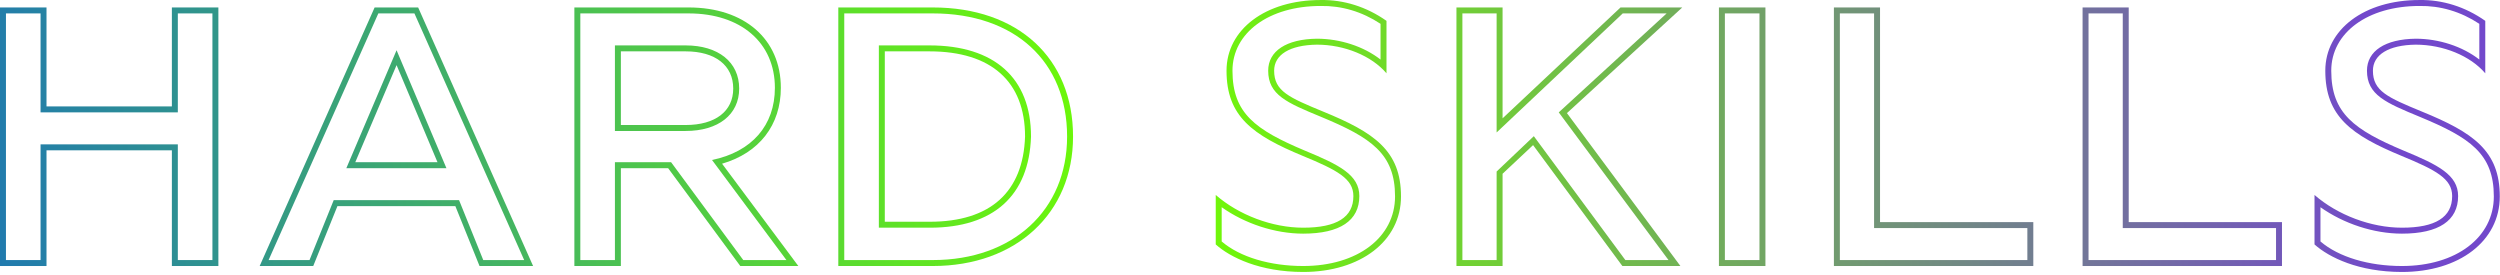
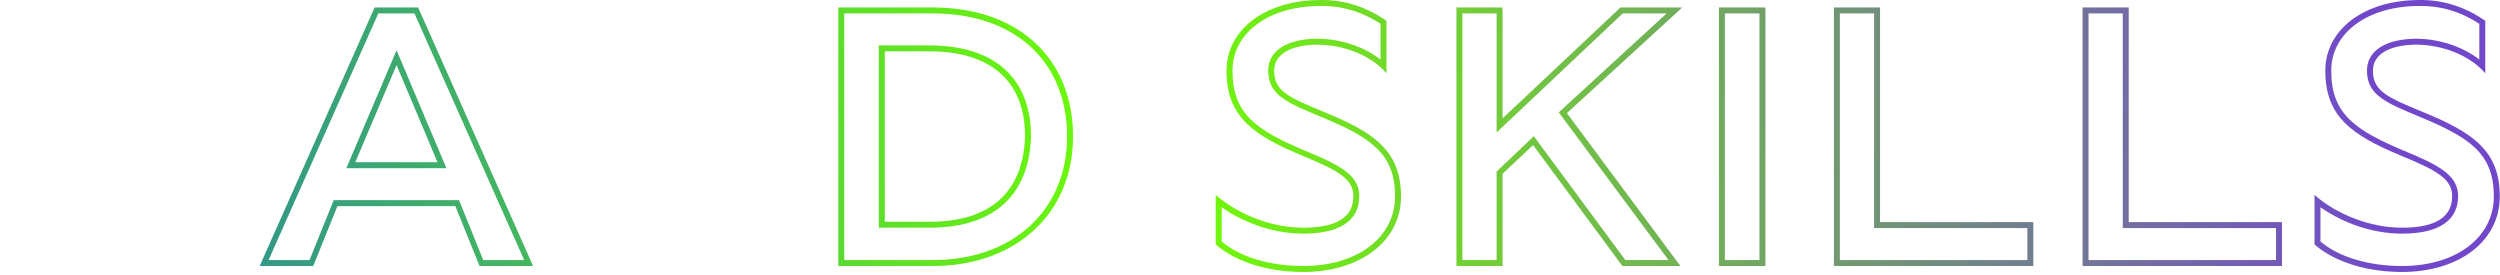
<svg xmlns="http://www.w3.org/2000/svg" width="672" height="74" viewBox="0 0 672 74" fill="none">
-   <path d="M0 71.504H12.5V40.404H46.2V71.504H58.7V2.004H46.2V28.604H12.5V2.004H0V71.504ZM1.6 69.904V3.604H10.9V30.204H47.8V3.604H57.1V69.904H47.8V38.804H10.9V69.904H1.6Z" fill="url(#paint0_linear_870_504)" />
  <path d="M69.798 71.504H84.198L90.698 55.404H122.398L128.898 71.504H143.298L112.398 2.004H100.698L69.798 71.504ZM72.198 69.904L101.698 3.604H111.398L140.898 69.904H129.898L123.398 53.804H89.698L83.198 69.904H72.198ZM93.098 45.204H119.998L106.598 13.504L93.098 45.204ZM95.498 43.604L106.598 17.504L117.598 43.604H95.498Z" fill="url(#paint1_linear_870_504)" />
-   <path d="M154.391 71.504H166.891V45.204H179.591L198.991 71.504H214.591L194.091 44.004C204.091 41.104 209.891 33.604 209.891 23.604C209.891 10.504 200.091 2.004 185.091 2.004H154.391V71.504ZM155.991 69.904V3.604H185.091C199.191 3.604 208.291 11.504 208.291 23.604C208.291 33.704 202.091 40.804 191.391 43.004L211.391 69.904H199.791L180.391 43.604H165.291V69.904H155.991ZM165.291 35.204H184.291C193.091 35.204 198.691 30.804 198.691 23.804C198.691 16.704 193.091 12.204 184.291 12.204H165.291V35.204ZM166.891 33.604V13.804H184.291C192.291 13.804 197.091 17.604 197.091 23.804C197.091 29.904 192.291 33.604 184.291 33.604H166.891Z" fill="url(#paint2_linear_870_504)" />
  <path d="M225.336 71.504H250.736C273.136 71.504 288.436 57.304 288.436 36.704C288.436 15.604 273.636 2.004 250.736 2.004H225.336V71.504ZM226.936 69.904V3.604H250.736C272.736 3.604 286.836 16.504 286.836 36.704C286.836 56.504 272.236 69.904 250.736 69.904H226.936ZM236.236 61.204H249.936C267.036 61.204 276.636 52.604 277.136 36.704C277.136 21.004 267.336 12.204 249.836 12.204H236.236V61.204ZM237.836 59.604V13.804H249.836C266.436 13.804 275.536 21.904 275.536 36.704C275.036 51.604 266.236 59.604 249.936 59.604H237.836Z" fill="url(#paint3_linear_870_504)" />
  <path d="M350.289 73.104C365.689 73.104 376.589 64.804 376.589 52.804C376.589 40.504 369.389 35.604 355.689 30.004C346.489 26.204 342.489 24.504 342.489 19.004C342.489 14.704 346.689 12.104 353.989 12.004C361.389 12.004 368.689 15.004 372.689 19.704V5.604C367.289 1.804 361.189 -0.096 354.989 0.004C340.189 0.004 329.689 7.904 329.689 19.004C329.689 31.304 336.689 36.304 350.189 41.904C359.389 45.704 363.789 48.004 363.789 52.704C363.789 58.404 359.289 61.204 350.289 61.204C341.989 61.204 332.989 57.804 326.789 52.404V65.704C330.689 69.204 338.689 73.104 350.289 73.104ZM350.289 71.504C341.389 71.504 333.289 69.104 328.389 64.904V55.704C334.589 60.104 342.689 62.804 350.289 62.804C360.189 62.804 365.389 59.304 365.389 52.704C365.389 47.004 359.989 44.304 350.789 40.504C337.489 34.904 331.289 30.504 331.289 19.004C331.289 8.804 341.089 1.604 354.989 1.604C360.589 1.504 366.089 3.104 371.089 6.404V16.004C366.589 12.504 360.289 10.404 353.989 10.404C345.789 10.504 340.889 13.704 340.889 19.004C340.889 25.504 345.889 27.604 355.089 31.404C368.589 37.004 374.989 41.304 374.989 52.804C374.989 63.804 364.889 71.504 350.289 71.504Z" fill="url(#paint4_linear_870_504)" />
  <path d="M391.492 71.504H403.892V46.704L412.092 39.004L436.092 71.504H451.692L421.192 30.404L452.192 2.004H435.592L403.892 31.804V2.004H391.492V71.504ZM393.092 69.904V3.604H402.292V35.604L436.192 3.604H447.992L418.992 30.204L448.492 69.904H436.892L412.292 36.604L402.292 46.104V69.904H393.092Z" fill="url(#paint5_linear_870_504)" />
  <path d="M462.047 71.504H474.547V2.004H462.047V71.504ZM463.647 69.904V3.604H472.947V69.904H463.647Z" fill="url(#paint6_linear_870_504)" />
  <path d="M492.953 71.504H546.553V59.704H505.353V2.004H492.953V71.504ZM494.553 69.904V3.604H503.753V61.304H544.953V69.904H494.553Z" fill="url(#paint7_linear_870_504)" />
  <path d="M559.797 71.504H613.397V59.704H572.197V2.004H559.797V71.504ZM561.397 69.904V3.604H570.597V61.304H611.797V69.904H561.397Z" fill="url(#paint8_linear_870_504)" />
  <path d="M645.641 73.104C661.041 73.104 671.941 64.804 671.941 52.804C671.941 40.504 664.741 35.604 651.041 30.004C641.841 26.204 637.841 24.504 637.841 19.004C637.841 14.704 642.041 12.104 649.341 12.004C656.741 12.004 664.041 15.004 668.041 19.704V5.604C662.641 1.804 656.541 -0.096 650.341 0.004C635.541 0.004 625.041 7.904 625.041 19.004C625.041 31.304 632.041 36.304 645.541 41.904C654.741 45.704 659.141 48.004 659.141 52.704C659.141 58.404 654.641 61.204 645.641 61.204C637.341 61.204 628.341 57.804 622.141 52.404V65.704C626.041 69.204 634.041 73.104 645.641 73.104ZM645.641 71.504C636.741 71.504 628.641 69.104 623.741 64.904V55.704C629.941 60.104 638.041 62.804 645.641 62.804C655.541 62.804 660.741 59.304 660.741 52.704C660.741 47.004 655.341 44.304 646.141 40.504C632.841 34.904 626.641 30.504 626.641 19.004C626.641 8.804 636.441 1.604 650.341 1.604C655.941 1.504 661.441 3.104 666.441 6.404V16.004C661.941 12.504 655.641 10.404 649.341 10.404C641.141 10.504 636.241 13.704 636.241 19.004C636.241 25.504 641.241 27.604 650.441 31.404C663.941 37.004 670.341 41.304 670.341 52.804C670.341 63.804 660.241 71.504 645.641 71.504Z" fill="url(#paint9_linear_870_504)" />
  <defs>
    <linearGradient id="paint0_linear_870_504" x1="-37.21" y1="117.88" x2="639.309" y2="36.552" gradientUnits="userSpaceOnUse">
      <stop stop-color="#1668C6" />
      <stop offset="0.517" stop-color="#70FF00" />
      <stop offset="1" stop-color="#7248CB" />
    </linearGradient>
    <linearGradient id="paint1_linear_870_504" x1="-37.21" y1="117.88" x2="639.309" y2="36.552" gradientUnits="userSpaceOnUse">
      <stop stop-color="#1668C6" />
      <stop offset="0.517" stop-color="#70FF00" />
      <stop offset="1" stop-color="#7248CB" />
    </linearGradient>
    <linearGradient id="paint2_linear_870_504" x1="-37.21" y1="117.88" x2="639.309" y2="36.552" gradientUnits="userSpaceOnUse">
      <stop stop-color="#1668C6" />
      <stop offset="0.517" stop-color="#70FF00" />
      <stop offset="1" stop-color="#7248CB" />
    </linearGradient>
    <linearGradient id="paint3_linear_870_504" x1="-37.21" y1="117.88" x2="639.309" y2="36.552" gradientUnits="userSpaceOnUse">
      <stop stop-color="#1668C6" />
      <stop offset="0.517" stop-color="#70FF00" />
      <stop offset="1" stop-color="#7248CB" />
    </linearGradient>
    <linearGradient id="paint4_linear_870_504" x1="-37.21" y1="117.88" x2="639.309" y2="36.552" gradientUnits="userSpaceOnUse">
      <stop stop-color="#1668C6" />
      <stop offset="0.517" stop-color="#70FF00" />
      <stop offset="1" stop-color="#7248CB" />
    </linearGradient>
    <linearGradient id="paint5_linear_870_504" x1="-37.21" y1="117.88" x2="639.309" y2="36.552" gradientUnits="userSpaceOnUse">
      <stop stop-color="#1668C6" />
      <stop offset="0.517" stop-color="#70FF00" />
      <stop offset="1" stop-color="#7248CB" />
    </linearGradient>
    <linearGradient id="paint6_linear_870_504" x1="-37.21" y1="117.88" x2="639.309" y2="36.552" gradientUnits="userSpaceOnUse">
      <stop stop-color="#1668C6" />
      <stop offset="0.517" stop-color="#70FF00" />
      <stop offset="1" stop-color="#7248CB" />
    </linearGradient>
    <linearGradient id="paint7_linear_870_504" x1="-37.21" y1="117.88" x2="639.309" y2="36.552" gradientUnits="userSpaceOnUse">
      <stop stop-color="#1668C6" />
      <stop offset="0.517" stop-color="#70FF00" />
      <stop offset="1" stop-color="#7248CB" />
    </linearGradient>
    <linearGradient id="paint8_linear_870_504" x1="-37.21" y1="117.88" x2="639.309" y2="36.552" gradientUnits="userSpaceOnUse">
      <stop stop-color="#1668C6" />
      <stop offset="0.517" stop-color="#70FF00" />
      <stop offset="1" stop-color="#7248CB" />
    </linearGradient>
    <linearGradient id="paint9_linear_870_504" x1="-37.21" y1="117.88" x2="639.309" y2="36.552" gradientUnits="userSpaceOnUse">
      <stop stop-color="#1668C6" />
      <stop offset="0.517" stop-color="#70FF00" />
      <stop offset="1" stop-color="#7248CB" />
    </linearGradient>
  </defs>
</svg>